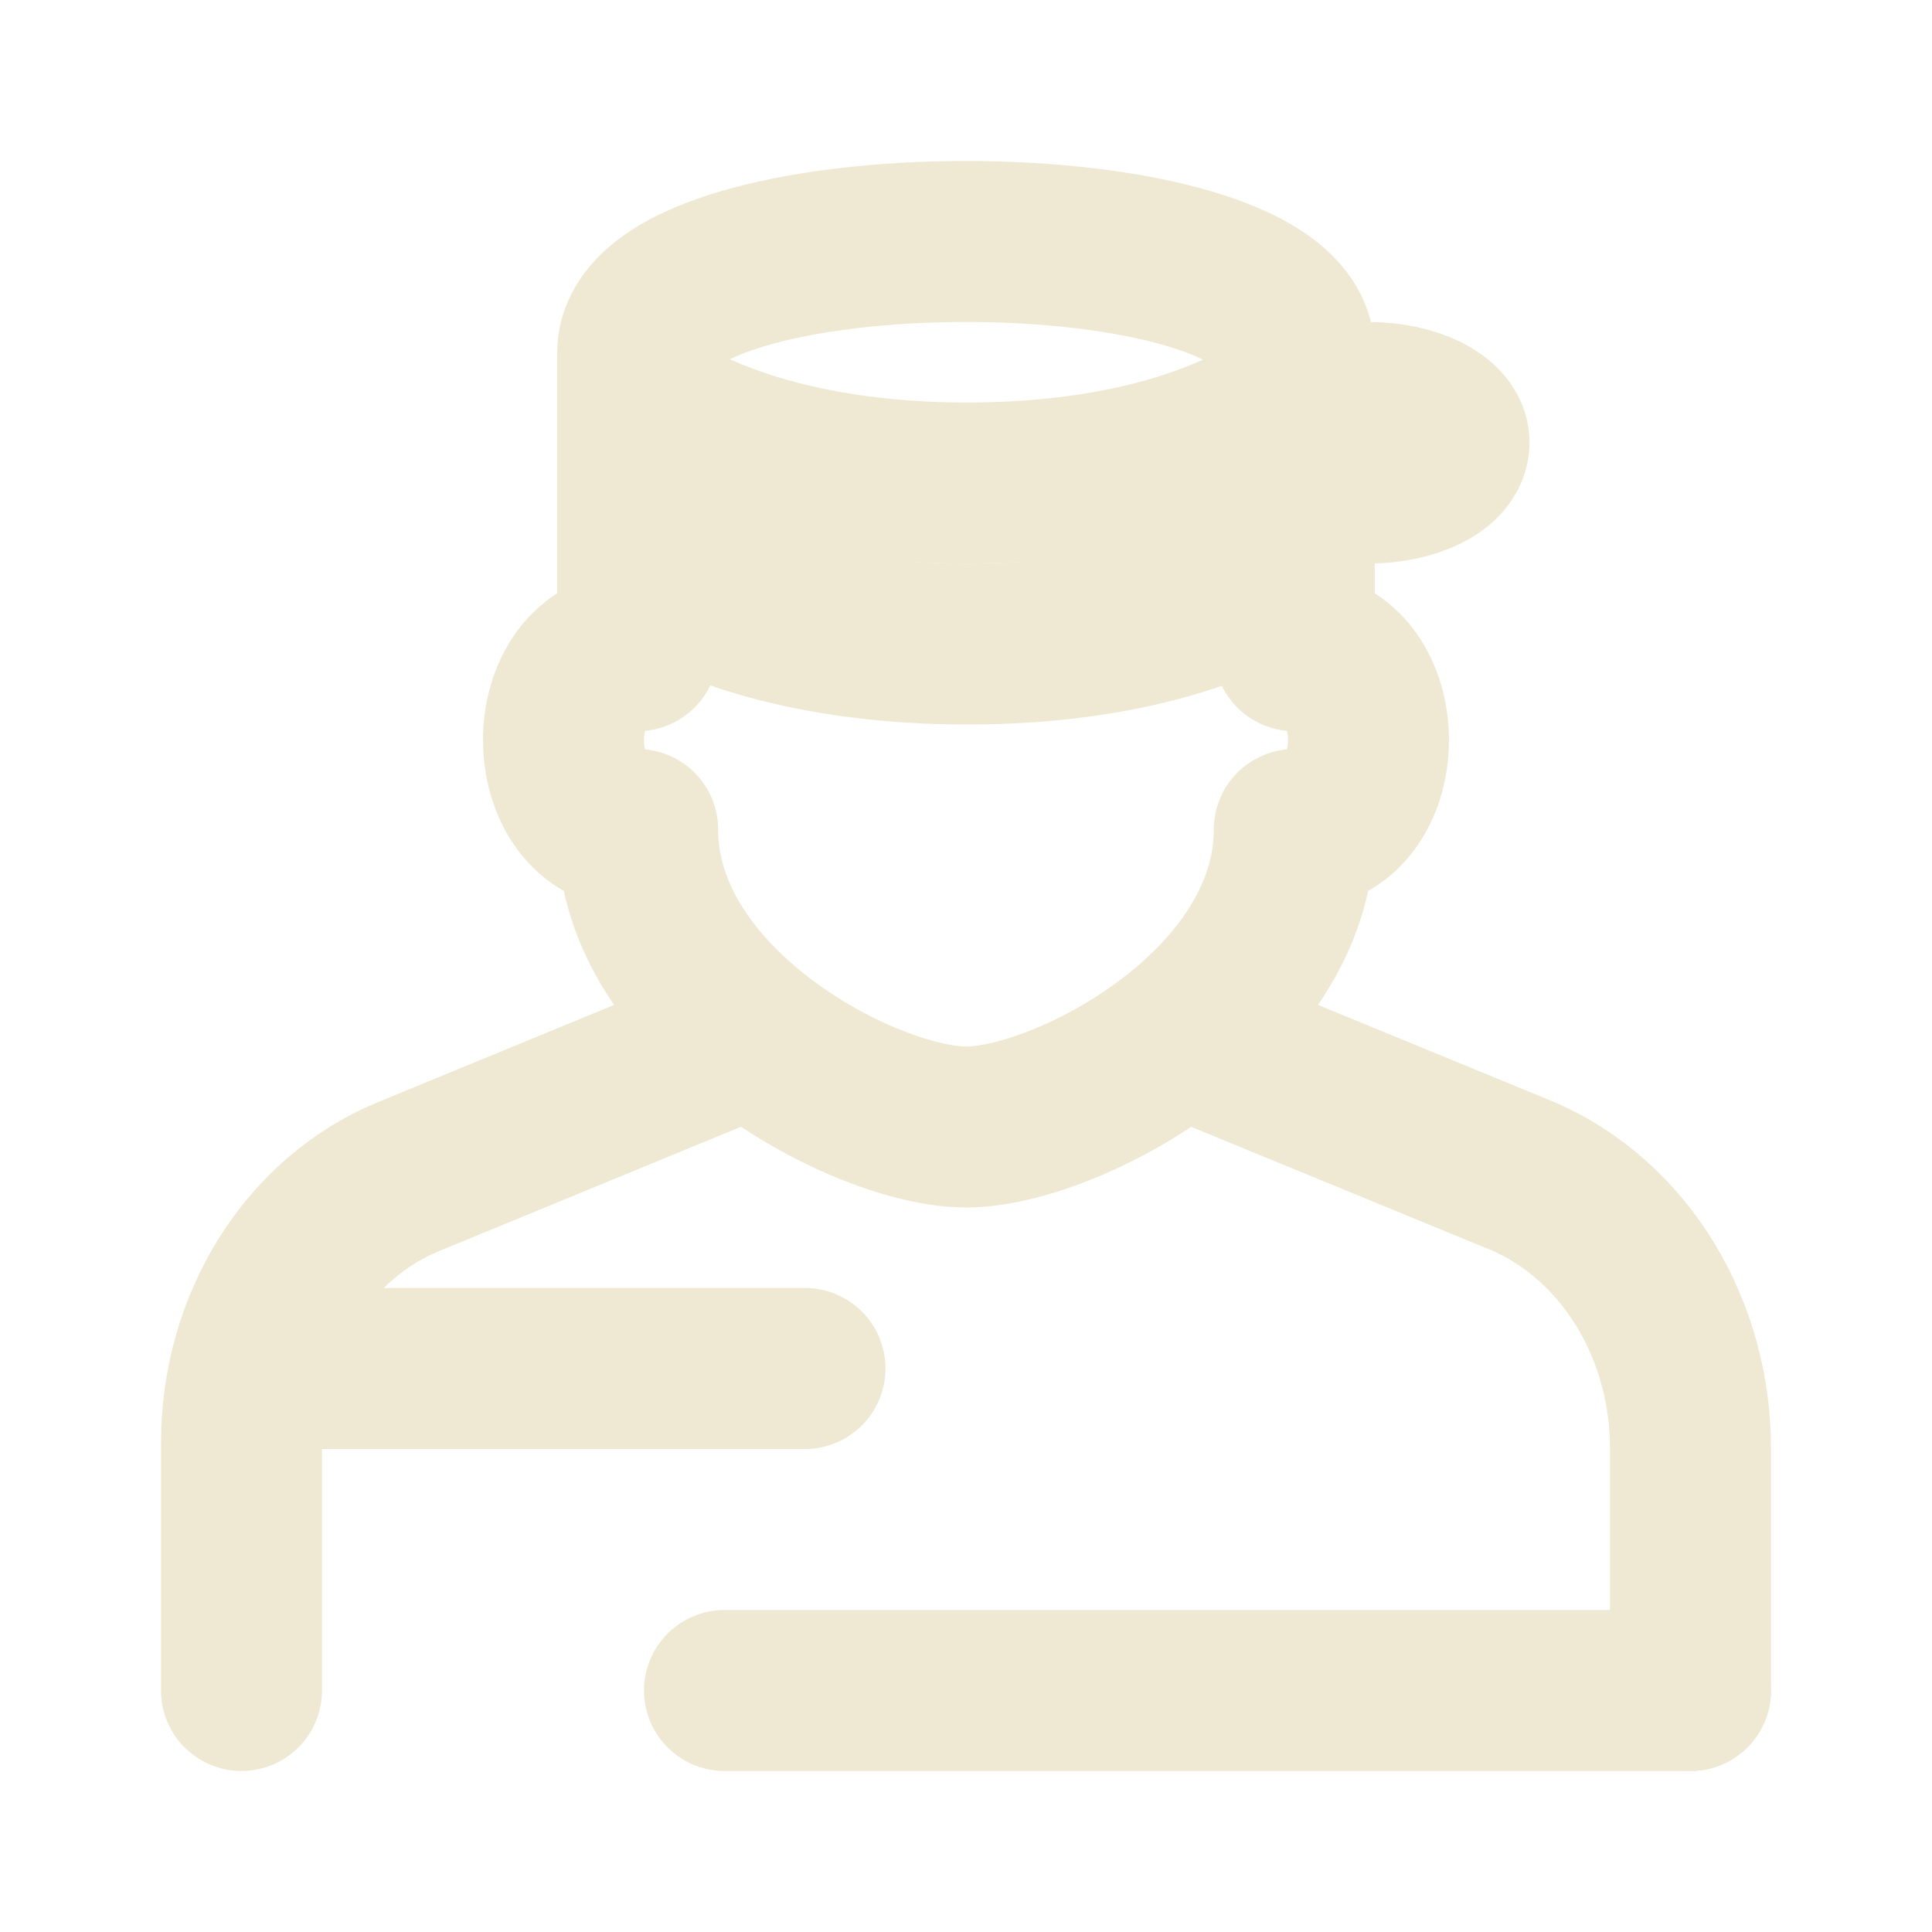
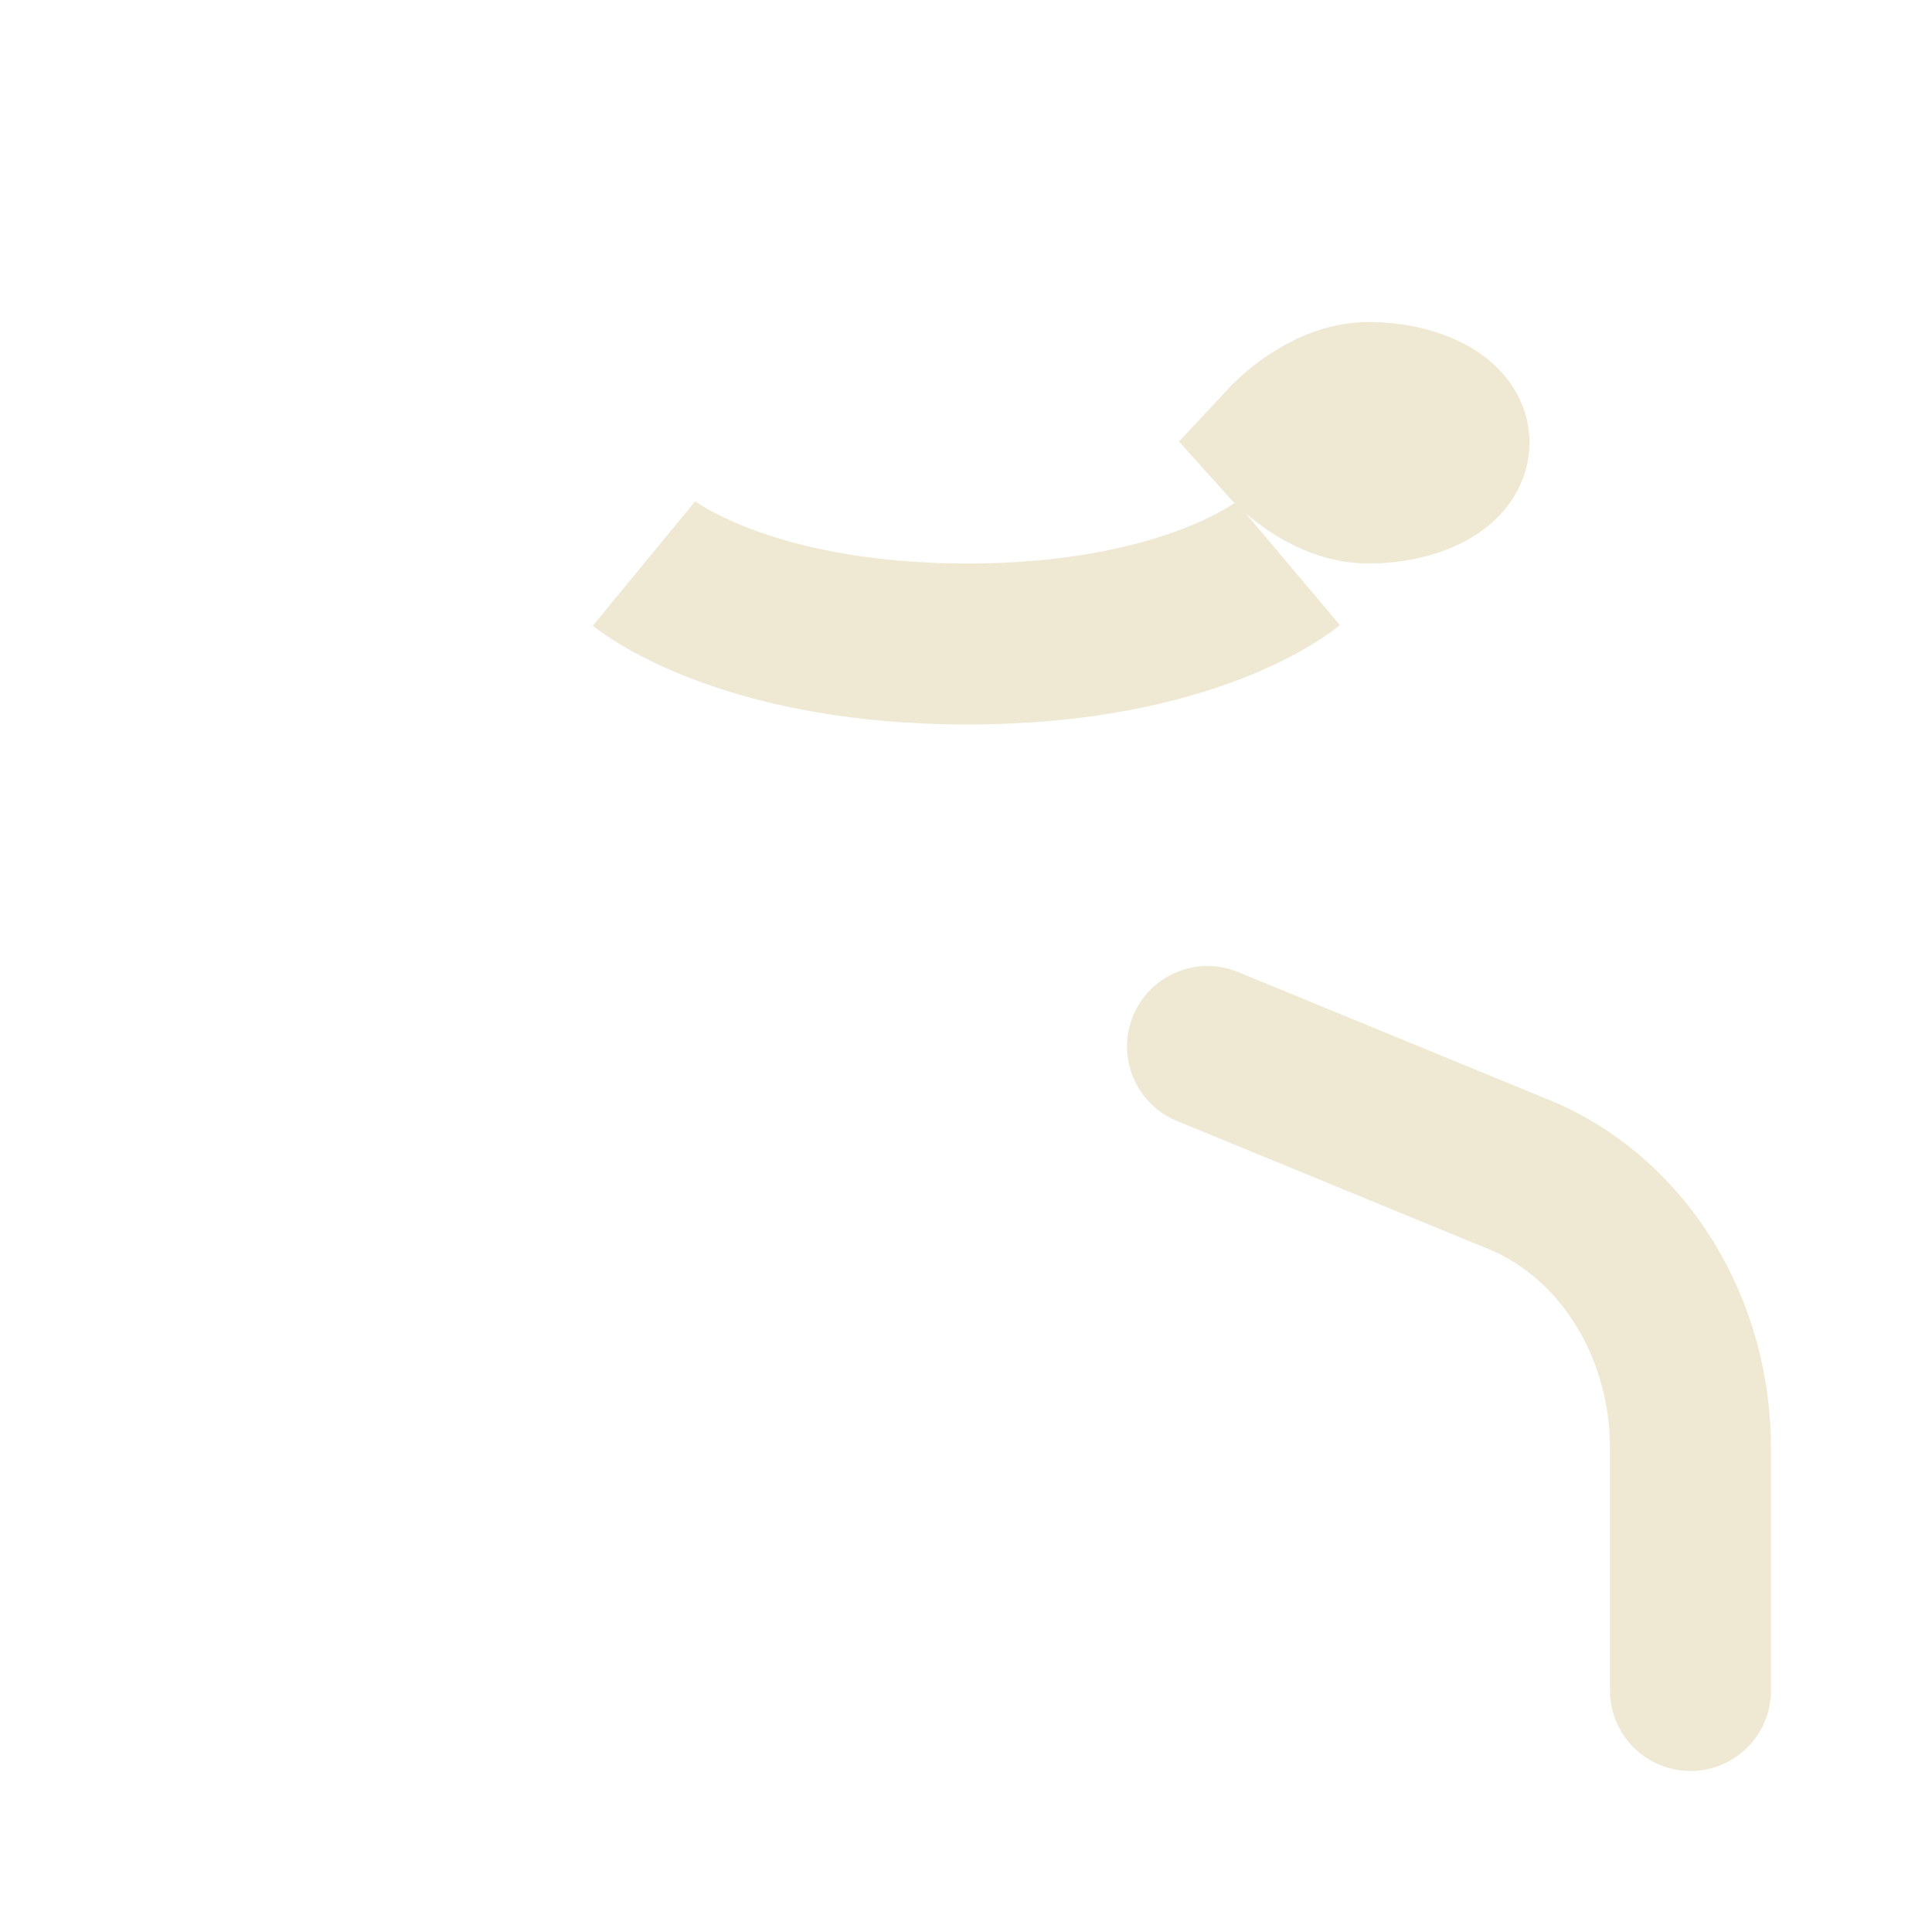
<svg xmlns="http://www.w3.org/2000/svg" width="24" height="24" viewBox="0 0 24 24" fill="none">
  <path d="M21 21V17.998C21.001 17.271 20.806 16.56 20.439 15.958C20.072 15.356 19.55 14.89 18.942 14.621L15 13" stroke="#EFE9D4" stroke-width="2" stroke-miterlimit="10" stroke-linecap="round" />
-   <path d="M9 13L5.059 14.623C4.454 14.875 3.932 15.326 3.564 15.916C3.196 16.507 3 17.208 3 17.925V21" stroke="#EFE9D4" stroke-width="2" stroke-miterlimit="10" stroke-linecap="round" />
-   <path d="M12 14C10.777 14 7.921 12.521 7.921 10.305C6.693 10.305 6.693 8.083 7.921 8.083V4.388C7.921 2.537 16.078 2.537 16.078 4.388V8.083C17.307 8.083 17.307 10.305 16.078 10.305C16.078 12.521 13.234 14 12 14Z" stroke="#EFE9D4" stroke-width="2" stroke-linecap="round" stroke-linejoin="round" />
-   <path d="M10 17C7.684 17 5.816 17 3.5 17" stroke="#EFE9D4" stroke-width="2" stroke-miterlimit="10" stroke-linecap="round" />
-   <path d="M21 21H9" stroke="#EFE9D4" stroke-width="2" stroke-miterlimit="10" stroke-linecap="round" />
-   <path d="M16 5.007C16 5.007 14.813 6 12.014 6C9.215 6 8 5 8 5" stroke="#EFE9D4" stroke-width="2" stroke-miterlimit="10" />
  <path d="M16 7C16 7 14.813 8 12.014 8C9.215 8 8 7 8 7" stroke="#EFE9D4" stroke-width="2" stroke-miterlimit="10" />
  <path d="M17.002 6C16.45 6 16 5.498 16 5.498C16 5.498 16.464 5 17.002 5C17.541 5 18 5.223 18 5.498C18 5.774 17.55 6 17.002 6Z" stroke="#EFE9D4" stroke-width="2" stroke-miterlimit="10" stroke-linecap="round" />
</svg>